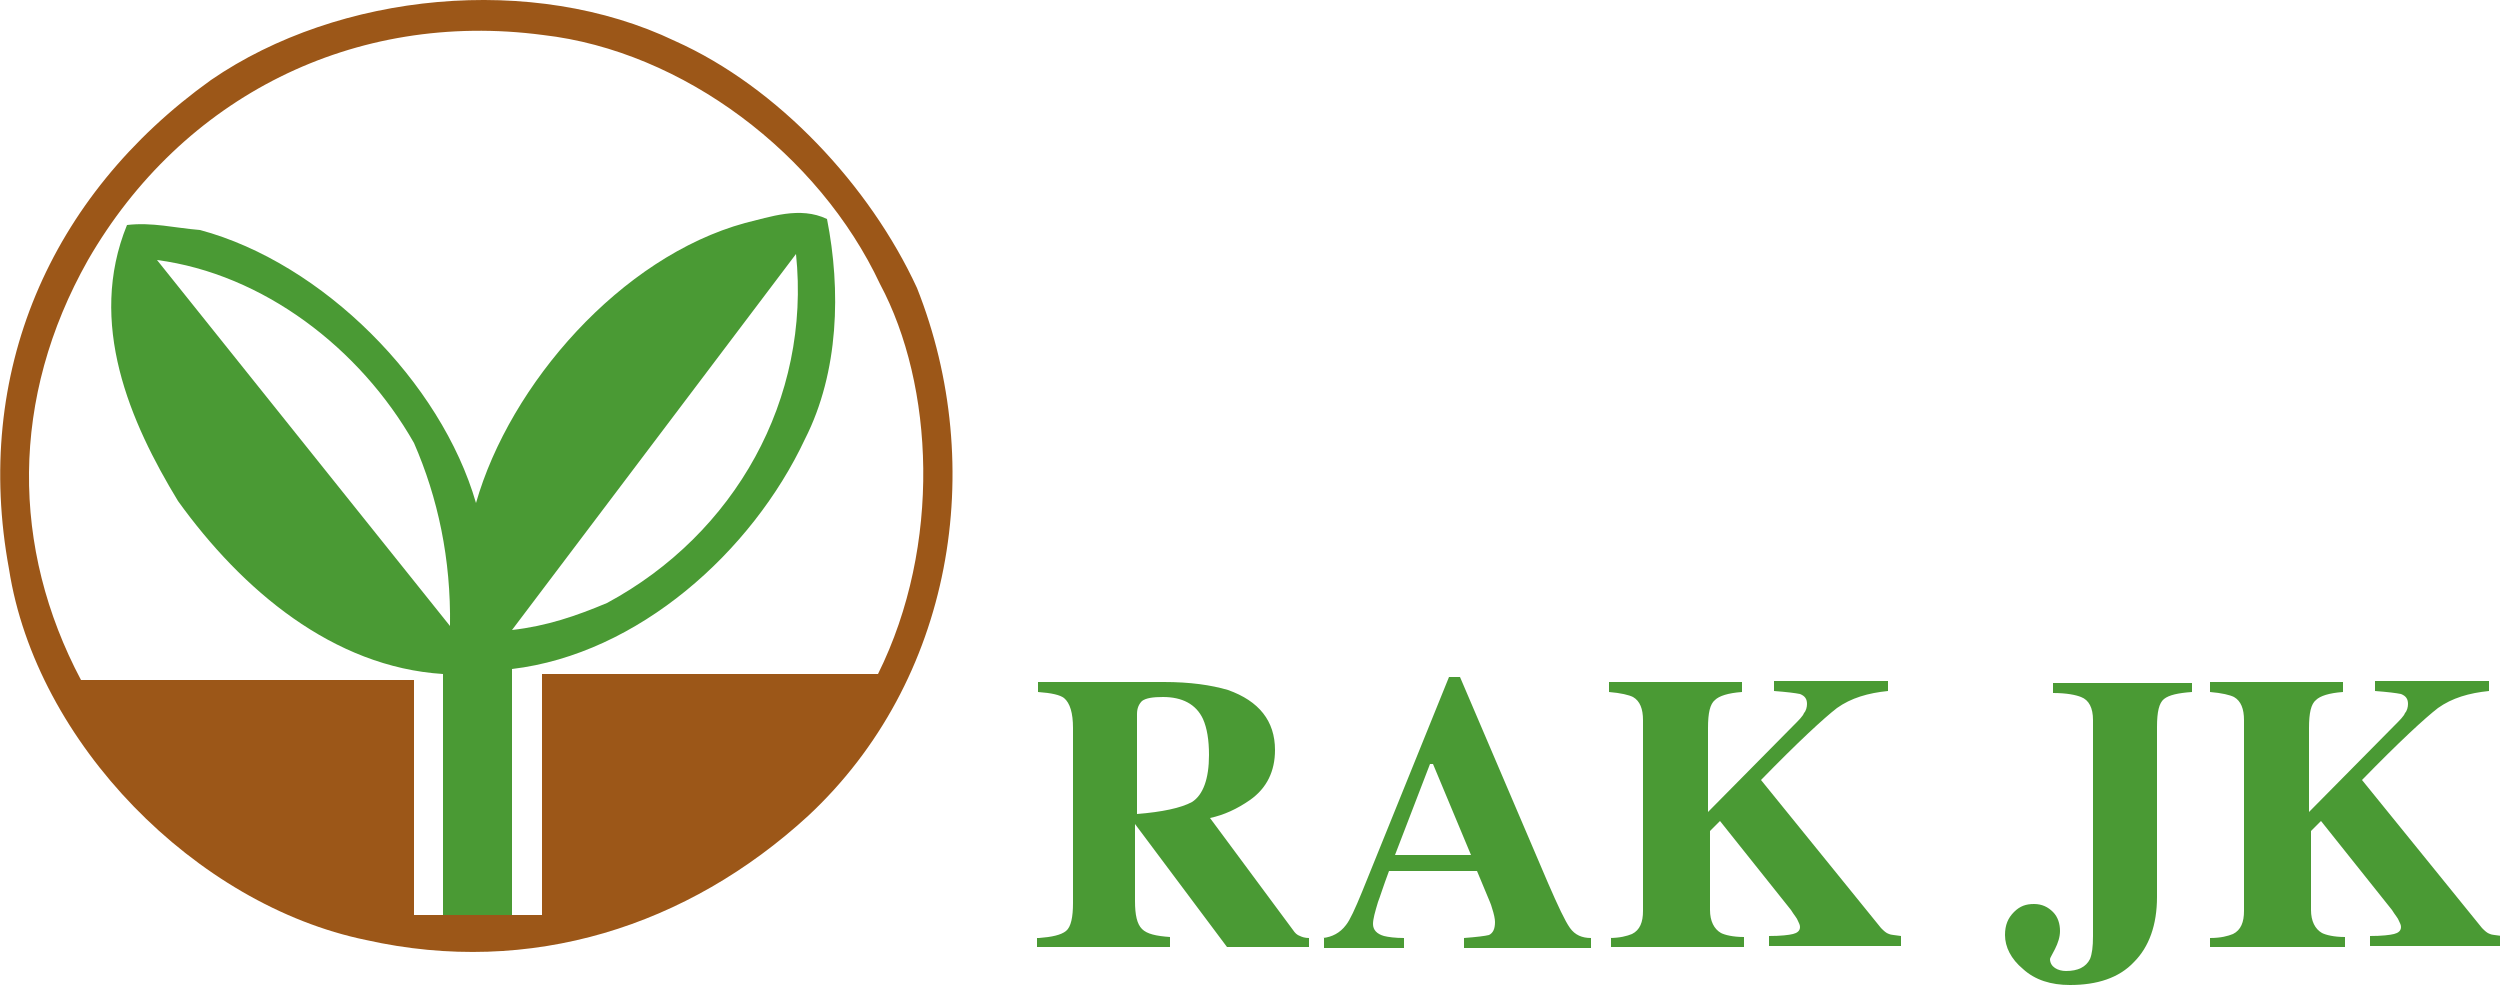
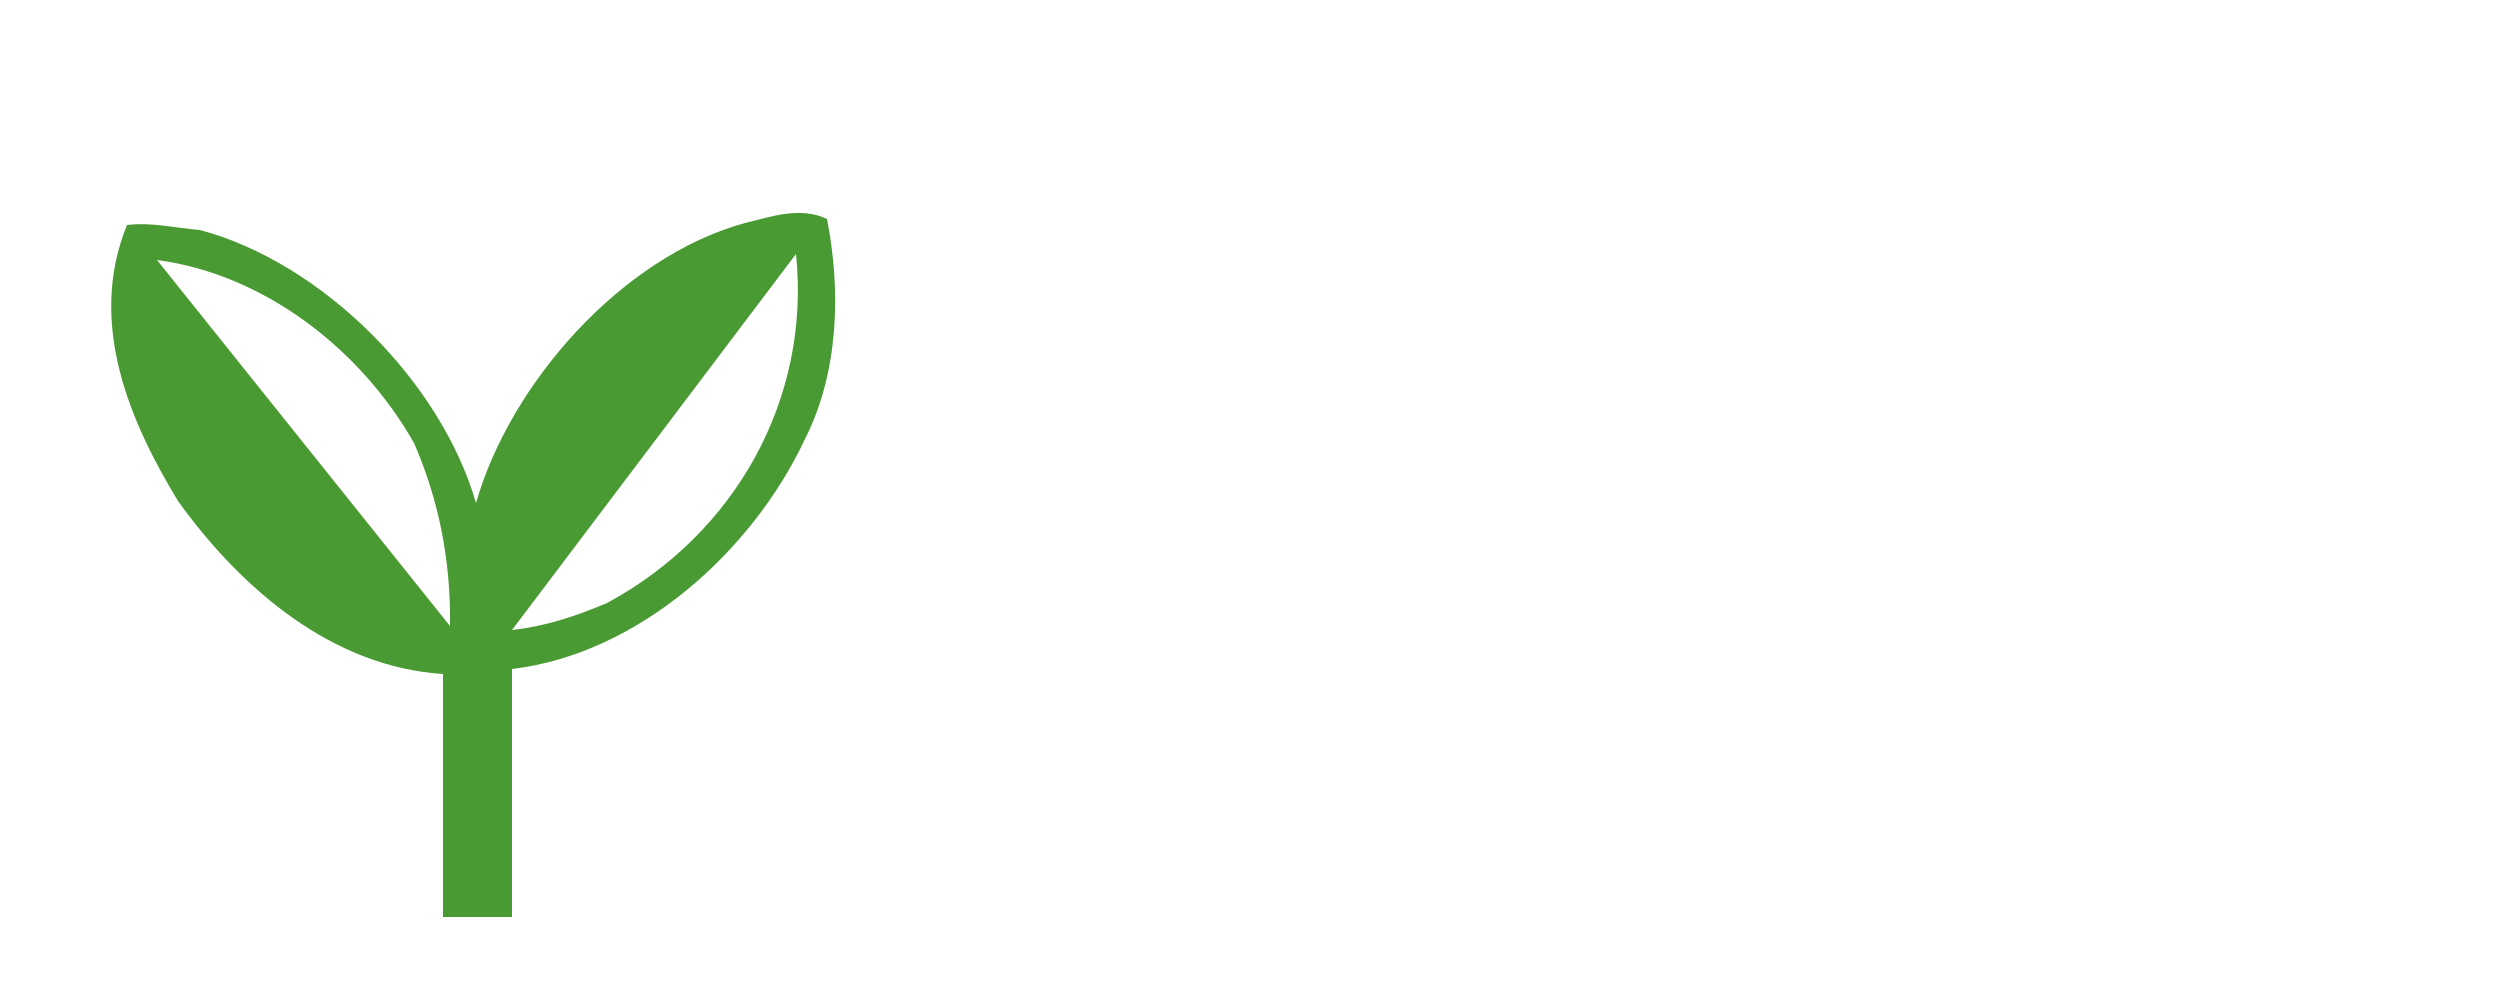
<svg xmlns="http://www.w3.org/2000/svg" viewBox="0 0 250 98.6">
  <path fill-rule="evenodd" clip-rule="evenodd" fill="#4A9A34" d="M51.2 66.9c12.6-1.5 24-11.7 29.3-23 3.4-6.7 3.6-14.9 2.2-22-2.7-1.3-5.7-.2-8.2.4-12.4 3.4-23.5 16.1-26.9 28C44.1 38.2 32.3 26.3 20 23c-2.5-.2-4.8-.8-7.3-.5-4 9.8.3 19.7 5.1 27.6 6.4 8.9 15.5 16.6 26.5 17.3v24.3h6.9V66.9zm28.4-41.5c1.5 14.5-6.1 28-18.9 34.9-3.1 1.3-6 2.3-9.5 2.7l28.4-37.6zm-63.9.6c10.6 1.4 20.3 8.8 25.7 18.3 2.4 5.5 3.7 11.6 3.6 18.3L15.7 26z" />
-   <path fill-rule="evenodd" clip-rule="evenodd" fill="#9C5718" d="M91.7 28.8C87 18.6 77.8 8.7 67.5 4.1 53.3-2.7 33.9-.8 21.1 8 4.9 19.6-2.7 37.4.9 56.9 3.6 74.3 19.6 90.5 36.6 94c16.5 3.7 32.2-1.4 44.2-12.4 14.5-13.5 18-34.9 10.9-52.8M54.2 67.4v24.1H41.4V68H8.1c-7-13.2-7.1-28.2.7-42C18.2 9.7 35.4 1 54.3 3.5c14 1.6 27.6 11.9 33.7 24.9 5.4 10.1 6.2 26.1-.2 39H54.2z" />
  <g fill="#4A9A34">
-     <path d="M103.9 93.8c1.3-.1 2.2-.3 2.7-.7.5-.4.7-1.4.7-2.8V72.8c0-1.5-.3-2.5-.9-3-.4-.3-1.2-.5-2.6-.6v-1h12.6c2.6 0 4.7.3 6.4.8 3.1 1.1 4.7 3.1 4.7 6 0 2.1-.8 3.8-2.5 5-1.3.9-2.6 1.5-4 1.8l8.3 11.2c.2.3.4.5.7.6.2.1.5.2.9.2v.9h-8.2l-9.2-12.3v7.7c0 1.4.2 2.3.7 2.8.5.5 1.4.7 2.8.8v1h-13.3v-.9zm15.3-13.6c1.1-.7 1.7-2.3 1.7-4.7 0-1.5-.2-2.7-.6-3.6-.7-1.5-2.1-2.2-4-2.2-1 0-1.7.1-2.1.4-.3.3-.5.7-.5 1.3v10c2.5-.2 4.4-.6 5.5-1.2zM132.3 93.8c.9-.1 1.7-.5 2.3-1.3.4-.5.9-1.6 1.6-3.3l8.7-21.5h1.1l8.8 20.6c1 2.3 1.7 3.8 2.2 4.5.5.7 1.2 1 2.1 1v1h-12.7v-1c1.3-.1 2.1-.2 2.5-.3.4-.2.6-.6.6-1.3 0-.3-.1-.8-.3-1.4-.1-.4-.3-.8-.5-1.3l-1-2.4h-8.8c-.6 1.6-.9 2.6-1.1 3.1-.3 1-.5 1.7-.5 2.2 0 .6.4 1 1.1 1.2.4.1 1.1.2 2 .2v1h-8v-1zm14.8-8.3l-3.8-9.1h-.3l-3.5 9.1h7.6zM160.9 93.8c1.1 0 1.8-.2 2.3-.4.8-.4 1.1-1.2 1.1-2.3V72c0-1.1-.3-1.9-1-2.3-.4-.2-1.2-.4-2.4-.5v-1h13.3v1c-1.4.1-2.3.4-2.7.8-.5.4-.7 1.3-.7 2.8v8.4l8.5-8.6c.6-.6 1-1 1.1-1.3.2-.2.3-.6.3-.9 0-.5-.2-.8-.7-1-.5-.1-1.3-.2-2.6-.3v-1h11.4v1c-2 .2-3.7.7-5.1 1.7-1.3 1-3.9 3.4-7.6 7.2l12 14.8c.3.3.5.5.8.6.2.1.6.1 1.2.2v1h-13.2v-1c1.2 0 2-.1 2.4-.2.4-.1.7-.3.7-.7 0-.2-.1-.4-.2-.6-.1-.3-.4-.6-.7-1.1l-7.1-8.9-1 1V91c0 1.1.4 1.9 1.1 2.3.4.2 1.2.4 2.3.4v1h-13.3v-.9zM219.2 68.2v1c-1.4.1-2.3.3-2.8.7-.5.4-.7 1.3-.7 2.8v17c0 2.8-.8 5-2.3 6.5-1.5 1.6-3.7 2.3-6.4 2.3-1.9 0-3.5-.5-4.7-1.6-1.2-1-1.8-2.2-1.8-3.4 0-1 .3-1.7.9-2.3.6-.6 1.2-.8 2-.8s1.4.3 1.9.8.7 1.2.7 1.9c0 .6-.2 1.2-.5 1.8-.3.6-.5.9-.5 1 0 .4.2.7.5.9.3.2.7.3 1.1.3 1.2 0 2-.4 2.4-1.2.2-.5.3-1.2.3-2.3V72c0-1.2-.4-2-1.2-2.3-.5-.2-1.4-.4-2.8-.4v-1h13.9zM221 93.8c1.1 0 1.8-.2 2.3-.4.8-.4 1.1-1.2 1.1-2.3V72c0-1.1-.3-1.9-1-2.3-.4-.2-1.2-.4-2.4-.5v-1h13.3v1c-1.4.1-2.3.4-2.7.8-.5.4-.7 1.3-.7 2.8v8.4l8.5-8.6c.6-.6 1-1 1.1-1.3.2-.2.3-.6.3-.9 0-.5-.2-.8-.7-1-.5-.1-1.3-.2-2.6-.3v-1h11.4v1c-2 .2-3.7.7-5.1 1.7-1.3 1-3.9 3.4-7.6 7.2l12 14.8c.3.3.5.5.8.6.2.1.6.1 1.2.2v1H237v-1c1.2 0 2-.1 2.4-.2.4-.1.7-.3.7-.7 0-.2-.1-.4-.2-.6-.1-.3-.4-.6-.7-1.1l-7.1-8.9-1 1V91c0 1.1.4 1.9 1.1 2.3.4.2 1.2.4 2.3.4v1H221v-.9z" />
-   </g>
+     </g>
</svg>